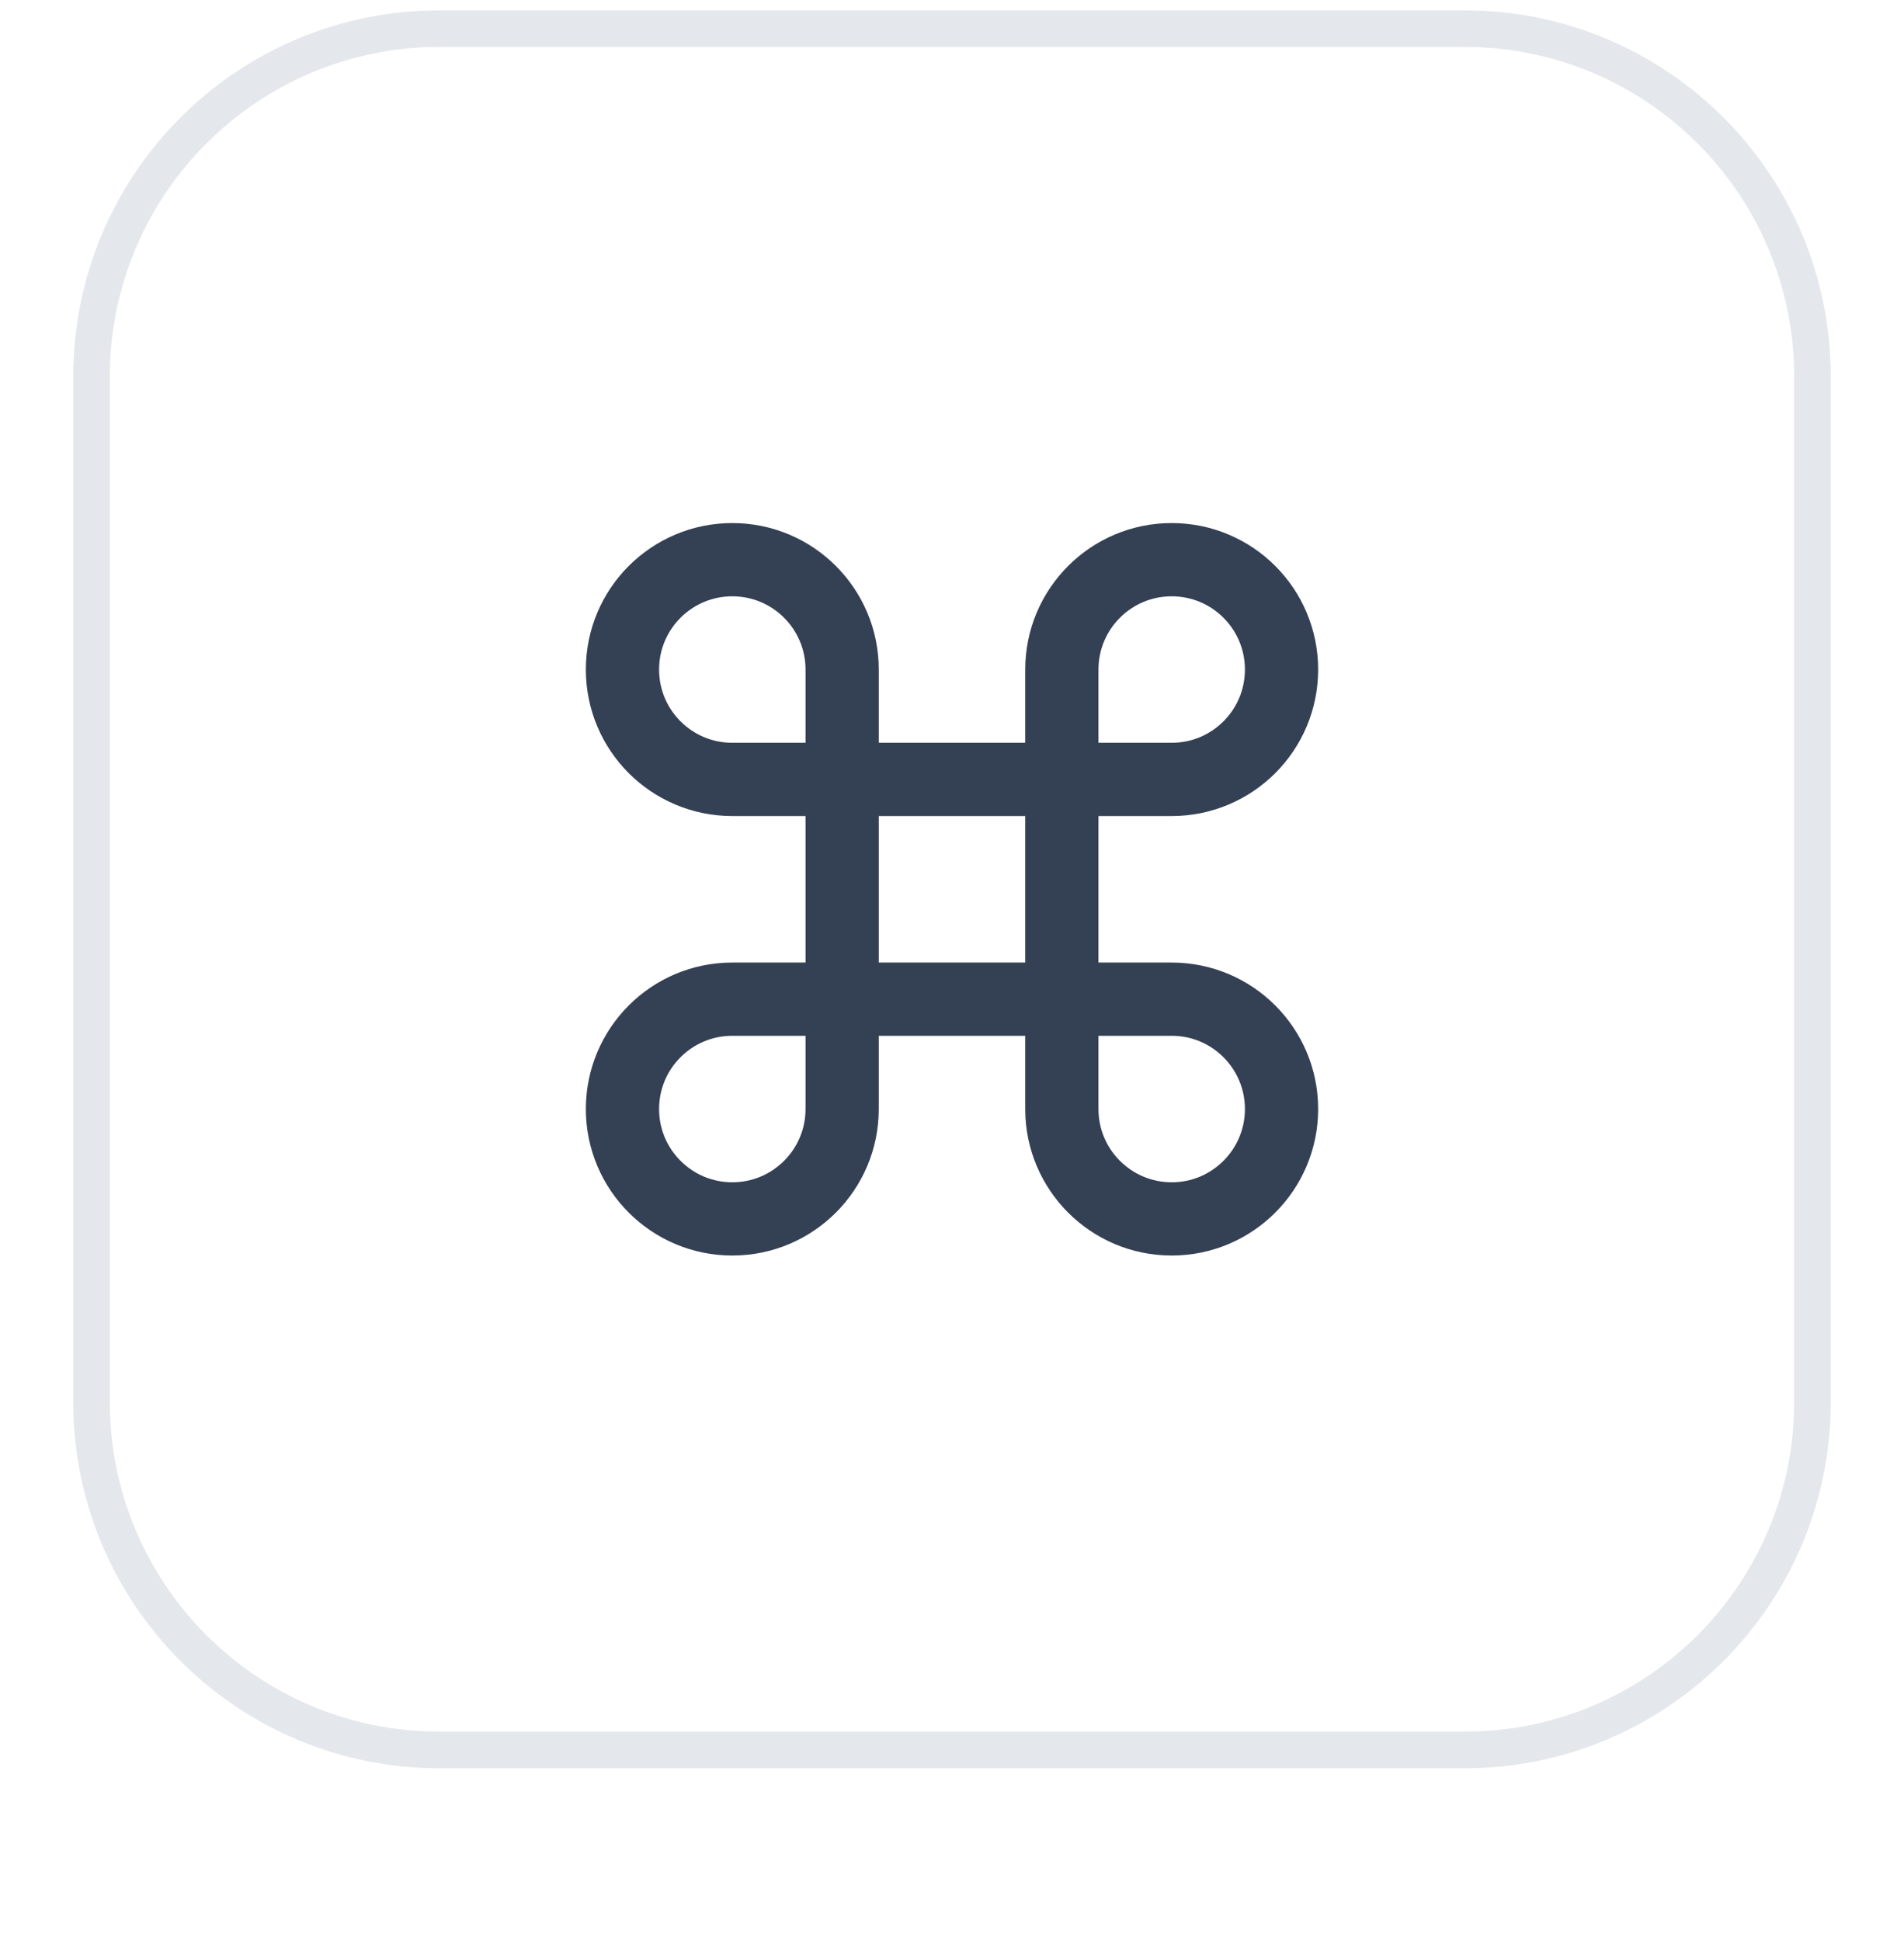
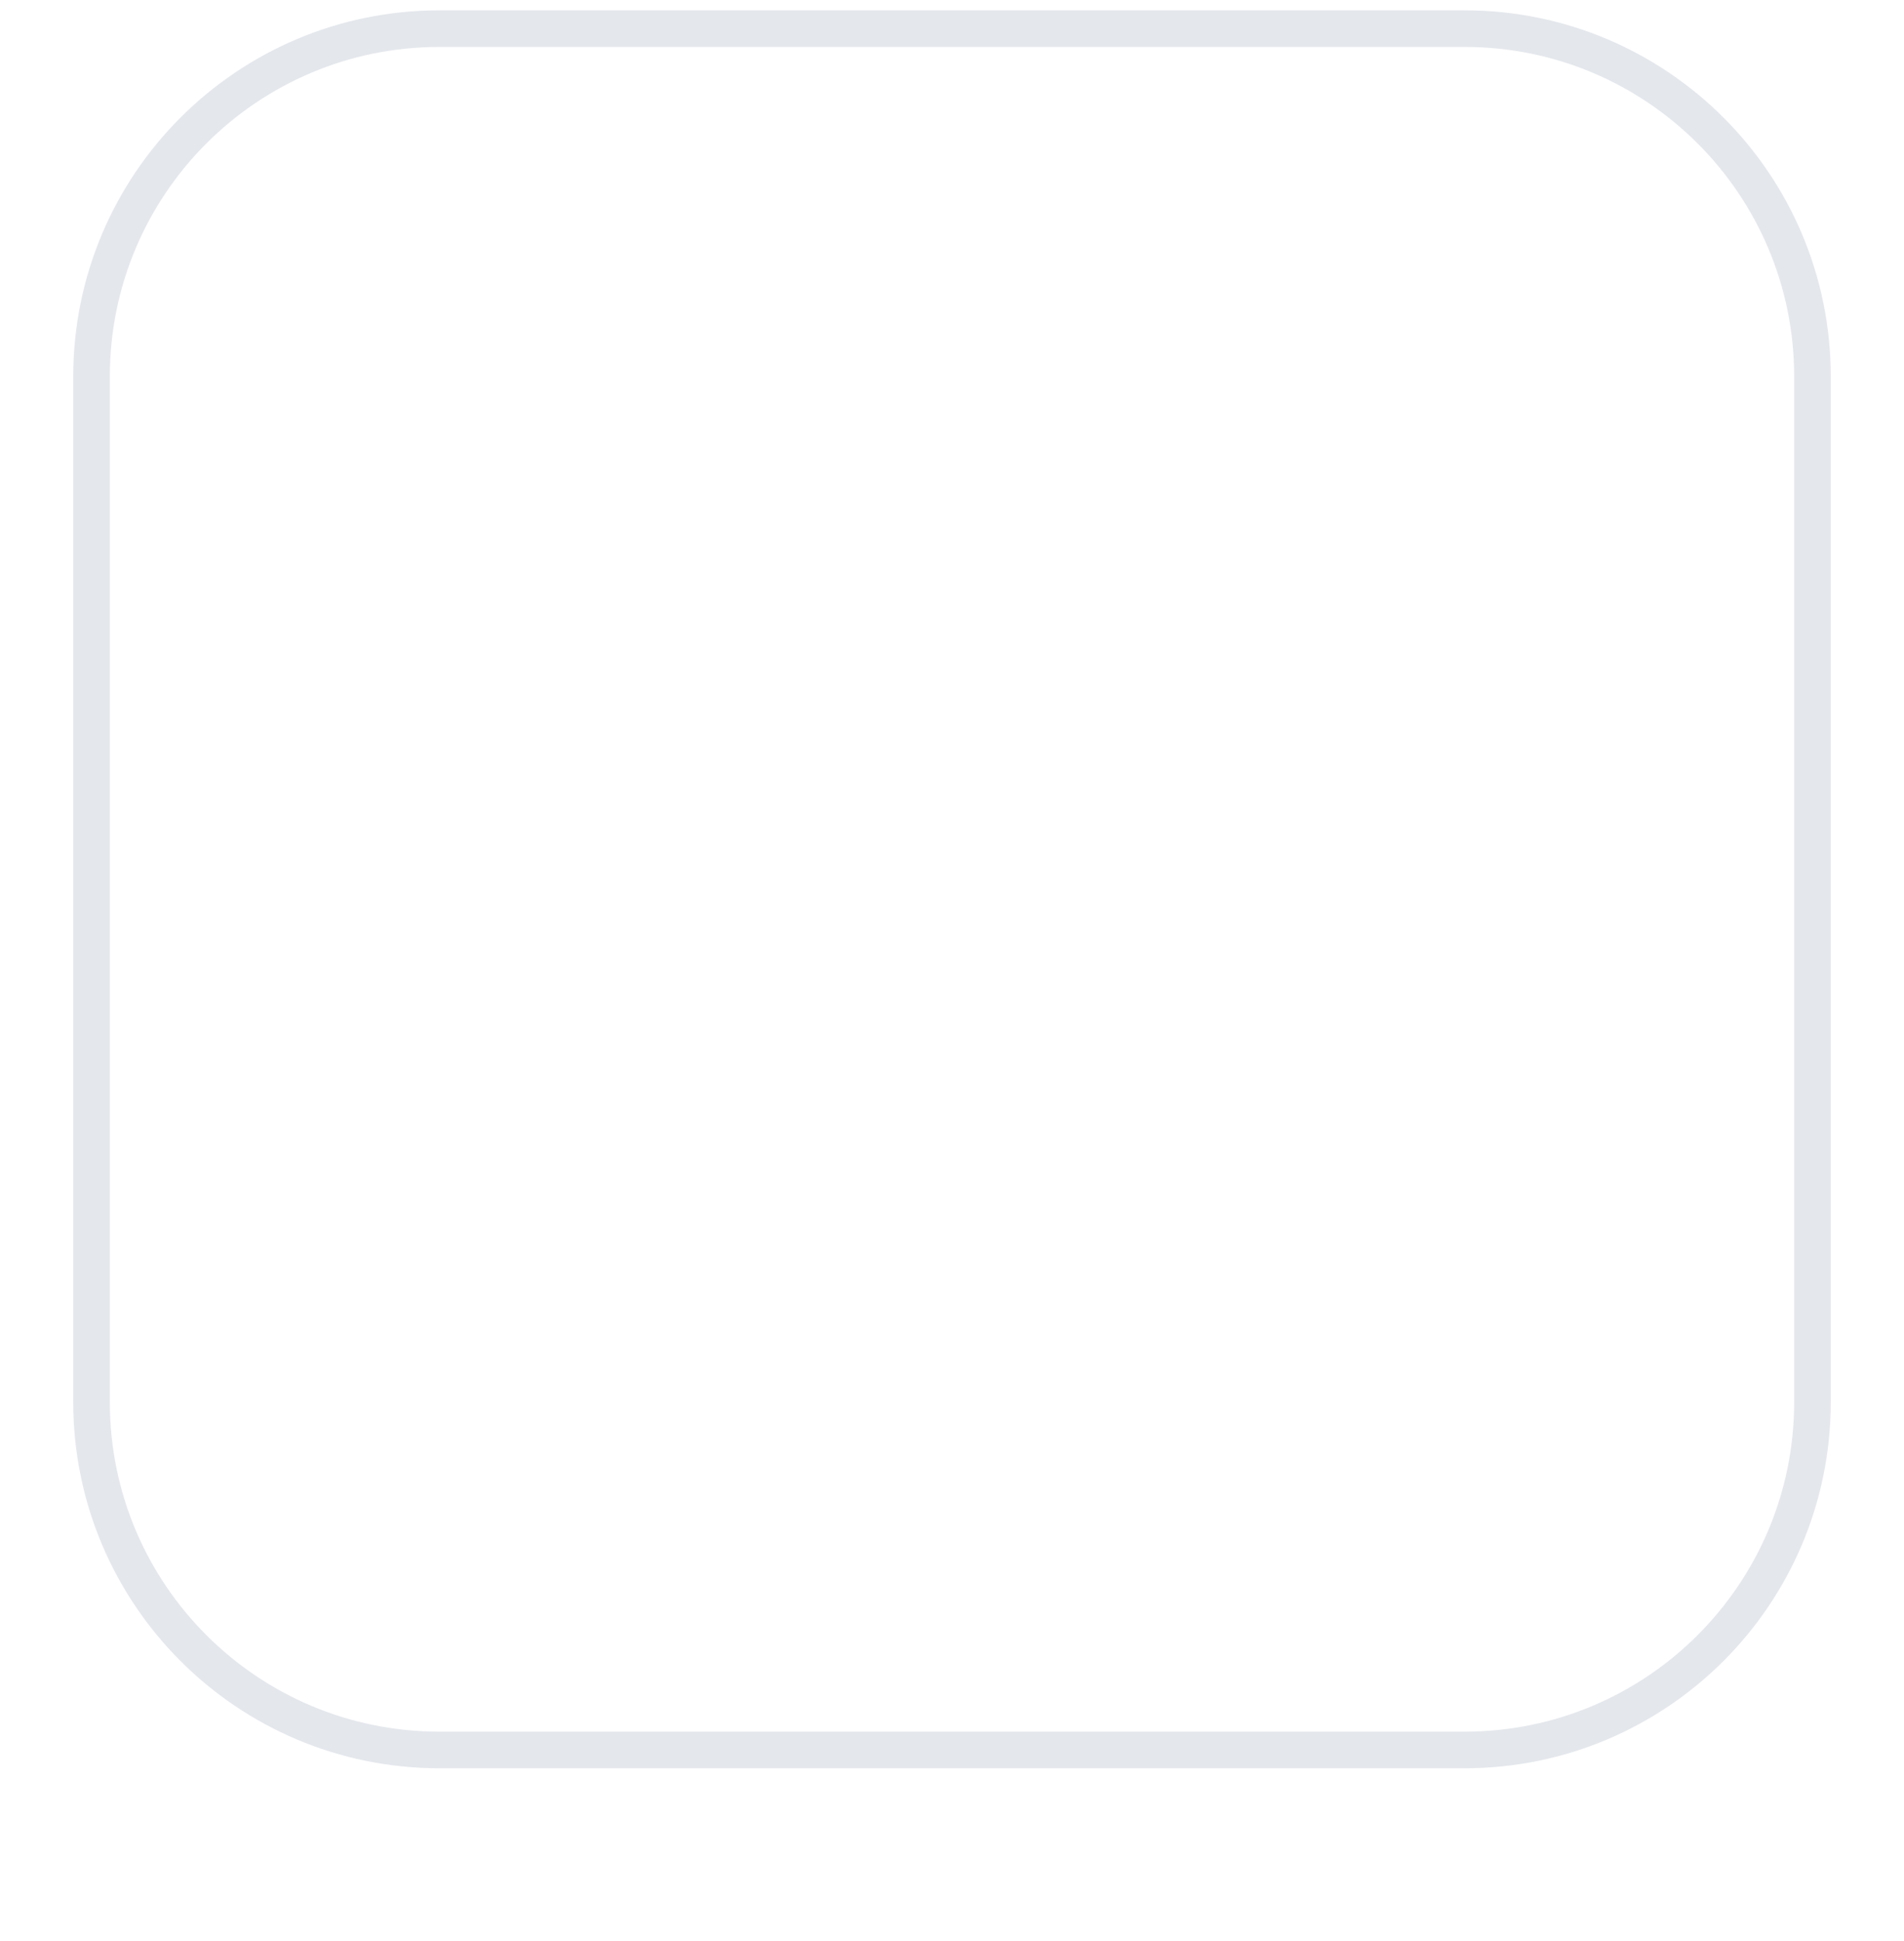
<svg xmlns="http://www.w3.org/2000/svg" width="52" height="53" viewBox="0 0 52 53" fill="none">
  <g filter="url(#filter0_dii_145_8334)">
    <path d="M2 11.282C2 5.759 6.477 1.282 12 1.282H40C45.523 1.282 50 5.759 50 11.282V39.282C50 44.804 45.523 49.282 40 49.282H12C6.477 49.282 2 44.804 2 39.282V11.282Z" fill="white" />
    <path d="M2.5 11.282C2.5 6.035 6.753 1.782 12 1.782H40C45.247 1.782 49.5 6.035 49.5 11.282V39.282C49.5 44.528 45.247 48.782 40 48.782H12C6.753 48.782 2.5 44.528 2.5 39.282V11.282Z" stroke="#E4E7EC" />
-     <path d="M23 22.282V19.282C23 17.625 21.657 16.282 20 16.282C18.343 16.282 17 17.625 17 19.282C17 20.939 18.343 22.282 20 22.282H23ZM23 22.282V28.282M23 22.282H29M23 28.282V31.282C23 32.938 21.657 34.282 20 34.282C18.343 34.282 17 32.938 17 31.282C17 29.625 18.343 28.282 20 28.282H23ZM23 28.282H29M29 28.282H32C33.657 28.282 35 29.625 35 31.282C35 32.938 33.657 34.282 32 34.282C30.343 34.282 29 32.938 29 31.282V28.282ZM29 28.282V22.282M29 22.282V19.282C29 17.625 30.343 16.282 32 16.282C33.657 16.282 35 17.625 35 19.282C35 20.939 33.657 22.282 32 22.282H29Z" stroke="#344054" stroke-width="2" stroke-linecap="round" stroke-linejoin="round" />
  </g>
  <defs>
    <filter id="filter0_dii_145_8334" x="0" y="0.282" width="52" height="52" filterUnits="userSpaceOnUse" color-interpolation-filters="sRGB">
      <feFlood flood-opacity="0" result="BackgroundImageFix" />
      <feColorMatrix in="SourceAlpha" type="matrix" values="0 0 0 0 0 0 0 0 0 0 0 0 0 0 0 0 0 0 127 0" result="hardAlpha" />
      <feOffset dy="1" />
      <feGaussianBlur stdDeviation="1" />
      <feComposite in2="hardAlpha" operator="out" />
      <feColorMatrix type="matrix" values="0 0 0 0 0.063 0 0 0 0 0.094 0 0 0 0 0.157 0 0 0 0.05 0" />
      <feBlend mode="normal" in2="BackgroundImageFix" result="effect1_dropShadow_145_8334" />
      <feBlend mode="normal" in="SourceGraphic" in2="effect1_dropShadow_145_8334" result="shape" />
      <feColorMatrix in="SourceAlpha" type="matrix" values="0 0 0 0 0 0 0 0 0 0 0 0 0 0 0 0 0 0 127 0" result="hardAlpha" />
      <feOffset dy="-2" />
      <feComposite in2="hardAlpha" operator="arithmetic" k2="-1" k3="1" />
      <feColorMatrix type="matrix" values="0 0 0 0 0.063 0 0 0 0 0.094 0 0 0 0 0.157 0 0 0 0.05 0" />
      <feBlend mode="normal" in2="shape" result="effect2_innerShadow_145_8334" />
      <feColorMatrix in="SourceAlpha" type="matrix" values="0 0 0 0 0 0 0 0 0 0 0 0 0 0 0 0 0 0 127 0" result="hardAlpha" />
      <feMorphology radius="1" operator="erode" in="SourceAlpha" result="effect3_innerShadow_145_8334" />
      <feOffset />
      <feComposite in2="hardAlpha" operator="arithmetic" k2="-1" k3="1" />
      <feColorMatrix type="matrix" values="0 0 0 0 0.063 0 0 0 0 0.094 0 0 0 0 0.157 0 0 0 0.18 0" />
      <feBlend mode="normal" in2="effect2_innerShadow_145_8334" result="effect3_innerShadow_145_8334" />
    </filter>
  </defs>
</svg>